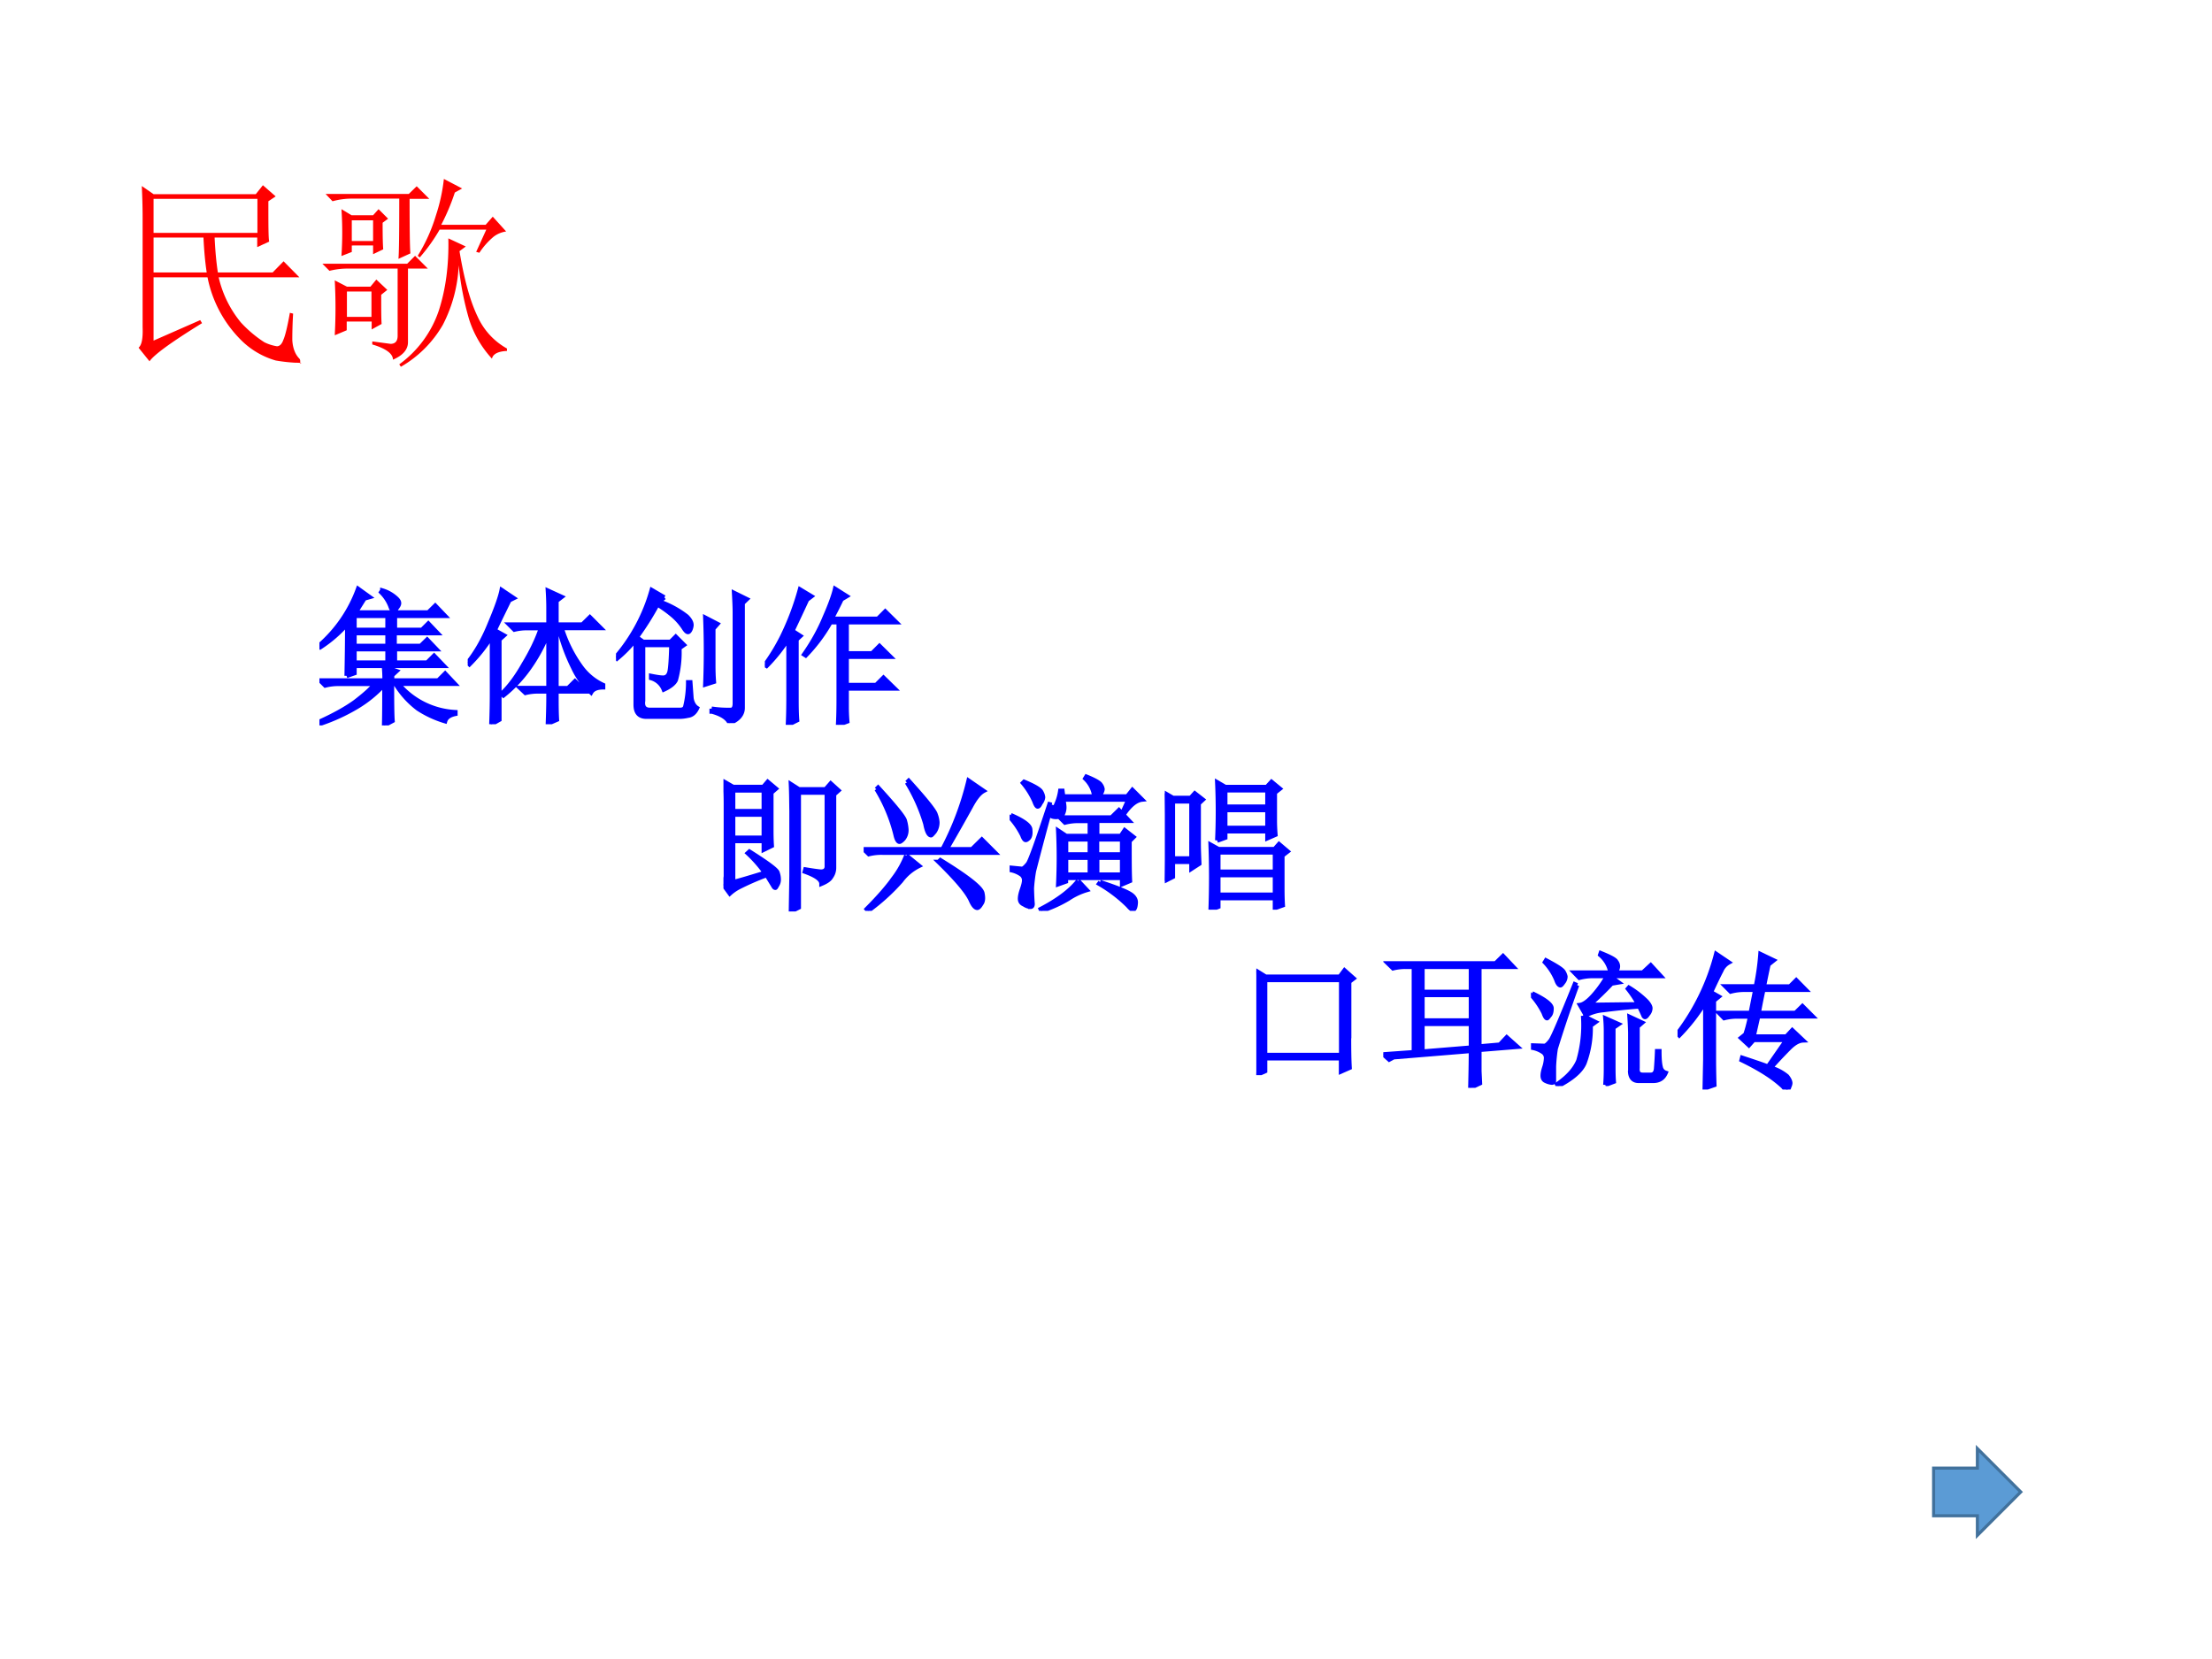
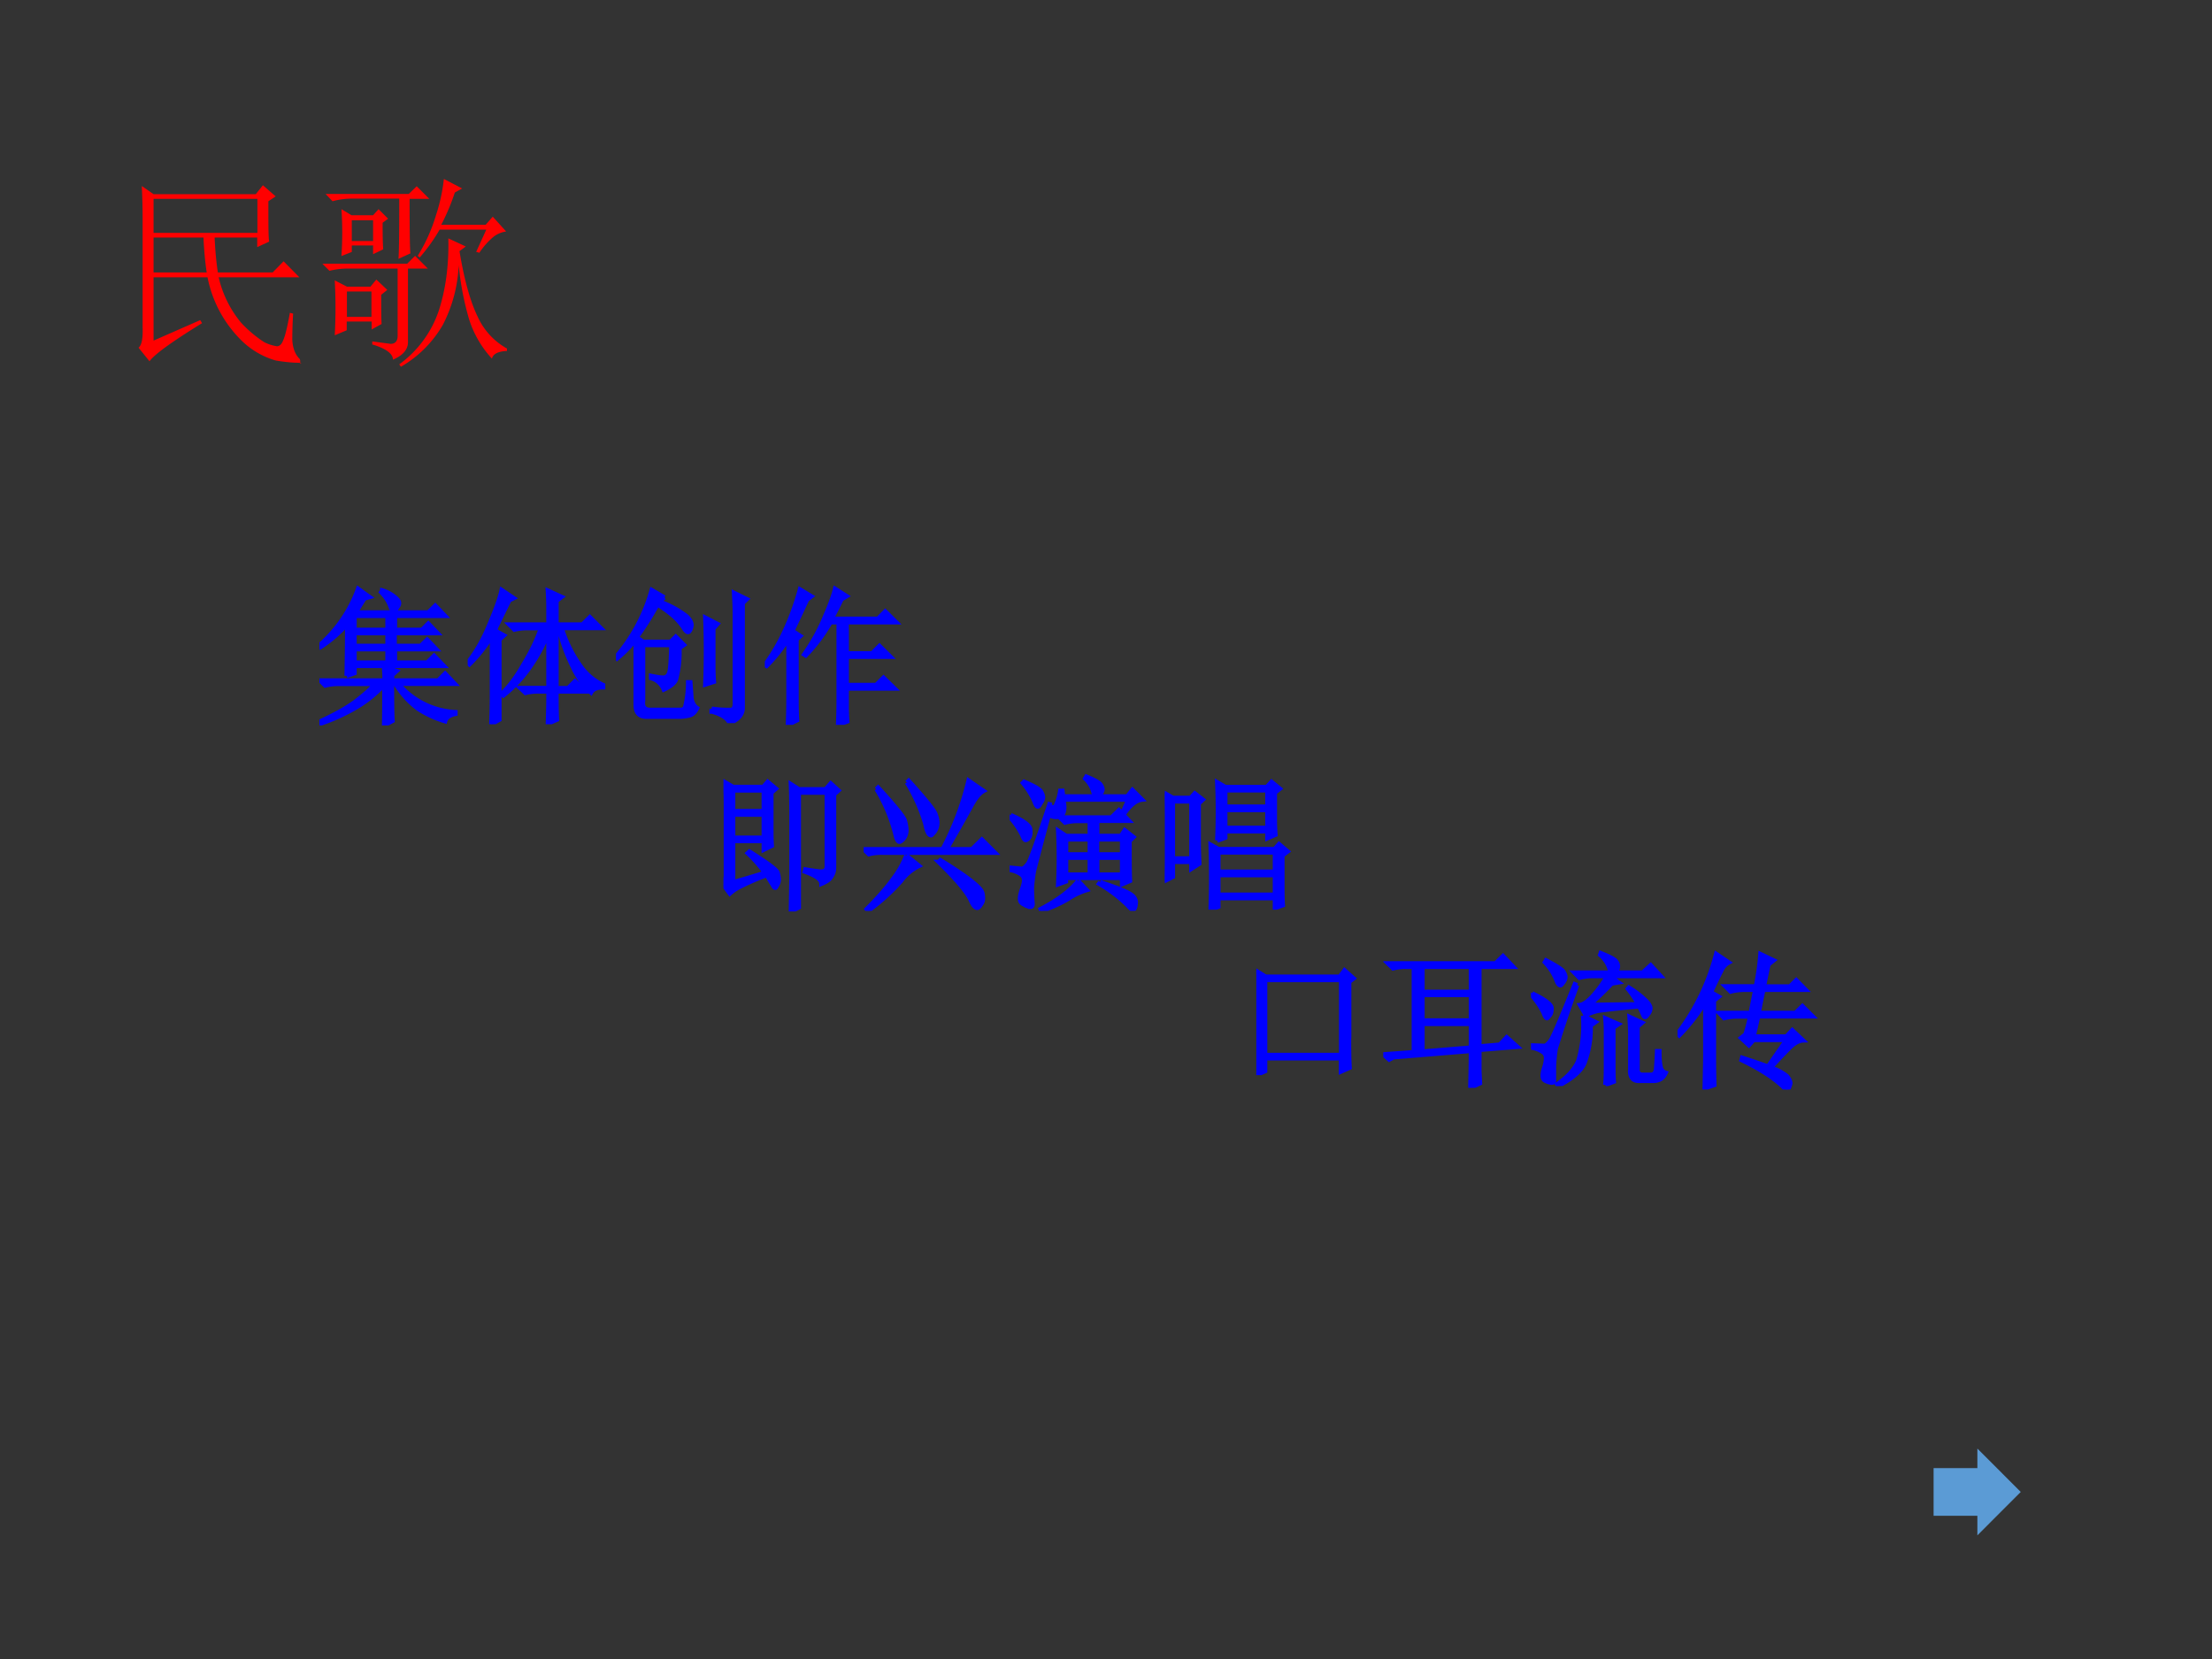
<svg xmlns="http://www.w3.org/2000/svg" xmlns:xlink="http://www.w3.org/1999/xlink" width="960" height="720" viewBox="0 0 720 540">
  <rect x="0" y="0" width="720" height="540" fill="#333333" stroke="none" />
  <g data-name="P">
    <clipPath id="a">
      <path fill-rule="evenodd" d="M0 540h720V0H0Z" />
    </clipPath>
    <g clip-path="url(#a)">
-       <path fill="#fff" fill-rule="evenodd" d="M0 540h720V0H0Z" />
-     </g>
+       </g>
  </g>
  <g data-name="P">
    <symbol id="b">
      <path d="M.074.815V.647h.512v.168H.074m0-.191V.452h.262C.328.504.323.562.32.624H.074M.714.12c.009.02.02.065.032.133L.762.249a2.067 2.067 0 0 1-.004-.13C.76.08.772.048.793.027.796.023.797.02.797.014.797.004.798 0 .8.003.806.005.797.007.773.007a.807.807 0 0 0-.097.011A.397.397 0 0 0 .5.124a.6.6 0 0 0-.16.304H.074V.116l.23.101.009-.015C.164.11.078.048.054.014L0 .081c.016.013.022.047.02.101v.543C.02.783.018.833.016.878l.058-.04h.504l.035.044.063-.055L.64.803c0-.114 0-.18.004-.199L.585.577v.047h-.21C.378.56.383.504.391.452h.27l.054.055.078-.079H.395A.54.54 0 0 1 .504.206.594.594 0 0 1 .62.108a.214.214 0 0 1 .063-.02C.697.089.707.1.714.12Z" />
    </symbol>
    <symbol id="c">
      <path d="m.758.566.05.11h-.23A.865.865 0 0 0 .48.539L.47.547a.825.825 0 0 1 .09.2.872.872 0 0 1 .039.179l.09-.047-.036-.02A1.064 1.064 0 0 0 .586.7h.219L.84.74.906.667A.132.132 0 0 1 .844.641a.361.361 0 0 1-.07-.079L.757.567M.836.04a.515.515 0 0 0-.113.195A1.46 1.46 0 0 0 .672.5.703.703 0 0 0 .594.207.562.562 0 0 0 .387 0L.379.012a.539.539 0 0 1 .195.265C.608.382.624.5.621.633l.086-.04L.676.57C.699.43.729.322.766.246A.34.34 0 0 1 .91.09V.078C.866.076.841.063.836.04M.145.723V.62H.25v.102H.145M.094.547a1.704 1.704 0 0 1 0 .23l.05-.03H.25l.027.03L.324.73.297.71C.297.644.298.6.3.579L.25.555v.043H.145V.566L.094.546M.43.829c0-.15.001-.24.004-.27L.375.532c.003.031.004.13.004.297H.145A.355.355 0 0 1 .05.816L.016.852h.41L.465.89.527.828H.43M.246.125l.09-.012c.023 0 .035.013.035.04v.331H.13A.355.355 0 0 1 .035.473L0 .508h.418l.039.039L.52.484H.422V.121C.422.085.397.056.348.035.348.064.314.09.246.11v.016M.121.371V.246h.121v.125h-.12M.061.156a2.466 2.466 0 0 1 0 .27l.06-.031h.116L.266.43.32.379.29.355C.29.288.29.24.292.211L.243.184v.039H.12V.18L.063.156Z" />
    </symbol>
    <use xlink:href="#b" fill="red" transform="matrix(66.024 0 0 -66.024 45.099 118.524)" />
    <use xlink:href="#c" fill="red" transform="matrix(66.024 0 0 -66.024 104.933 119.383)" />
  </g>
  <g data-name="P">
    <symbol id="d">
      <path d="M0 0Z" />
    </symbol>
    <use xlink:href="#d" fill="red" transform="matrix(66.024 0 0 -66.024 168.1 112.42)" />
  </g>
  <use xlink:href="#d" fill="red" data-name="P" transform="matrix(66.024 0 0 -66.024 201.12 112.42)" />
  <g data-name="P">
    <use xlink:href="#d" fill="red" transform="matrix(66.024 0 0 -66.024 36.072 231.24)" />
    <use xlink:href="#d" fill="red" transform="matrix(66.024 0 0 -66.024 69.096 231.24)" />
    <symbol id="e">
      <path d="M.238.516v-.09h.223v.09H.238M.184.336C.186.44.188.557.188.687a.881.881 0 0 0-.18-.156L0 .543a.93.93 0 0 1 .262.383L.34.87.305.86.246.766h.492l.047.046.067-.07h-.34V.648h.183l.043.043.063-.066H.51V.539h.176L.73.582.793.516H.512v-.09H.73l.047.047.067-.07H.238V.354L.184.335m.242.58A.24.24 0 0 0 .52.862C.533.85.54.84.54.828.54.818.533.806.522.793.516.78.51.773.508.773.498.773.488.785.48.81a.27.27 0 0 1-.062.093l.008.012M.238.742V.648h.223v.094H.238m0-.117V.539h.223v.086H.238m.203-.32a.89.89 0 0 1-.004.093l.086-.03L.493.34V.305h.312l.047.047.066-.07H.535A.541.541 0 0 1 .922.09V.078C.882.07.859.053.852.028a.7.7 0 0 0-.184.085.604.604 0 0 0-.152.168H.492c0-.13.001-.213.004-.25L.438 0C.44.083.44.176.44.277A.815.815 0 0 0 .254.125 1.281 1.281 0 0 0 .008.012L.004.027C.098.07.177.113.242.16c.065.05.11.09.133.121H.133A.355.355 0 0 1 .039.27L.004.305H.44Z" />
    </symbol>
    <symbol id="f">
      <path d="M.16 0c.003.083.004.148.004.195v.403A1.046 1.046 0 0 0 .012.406L0 .418c.06.075.11.165.152.27.045.106.07.18.078.222L.312.855.282.84A26.303 26.303 0 0 1 .183.637L.246.602.215.574V.031L.16 0m.442.184c0-.05 0-.1.003-.153L.543.004c.003.083.004.14.004.168v.05H.484A.355.355 0 0 1 .391.212L.355.246h.192v.375A1.134 1.134 0 0 0 .41.371.905.905 0 0 0 .242.195L.23.207c.05.047.1.113.149.2C.43.491.47.573.496.651H.41A.355.355 0 0 1 .316.641L.281.676h.266v.117c0 .026-.001.064-.004.113L.637.863.602.836v-.16h.175l.051.05.074-.074H.637A.902.902 0 0 1 .77.387.382.382 0 0 1 .918.266V.25C.876.25.849.238.836.215a.545.545 0 0 0-.121.168 1.274 1.274 0 0 0-.098.27H.602V.245H.68l.047.047.07-.07H.602v-.04Z" />
    </symbol>
    <symbol id="g">
      <path d="M.328.852.293.824A.653.653 0 0 0 .48.723C.501.702.512.683.512.664A.09.09 0 0 0 .504.633C.499.623.494.617.488.617.48.617.47.627.457.648a.403.403 0 0 1-.078.086.84.84 0 0 1-.098.07 1.983 1.983 0 0 0-.14-.222L.184.551H.37l.035.035L.461.53.43.508A.7.7 0 0 0 .406.293C.396.27.368.247.324.227a.13.13 0 0 1-.086.078V.32C.288.31.32.306.332.31c.016.005.026.018.031.039.005.023.01.083.012.18H.184V.151C.178.111.194.09.23.09h.204c.018 0 .03.006.035.02a.703.703 0 0 1 .02.167h.015L.512.168C.517.137.53.115.55.102.535.07.514.053.488.05A.27.27 0 0 0 .434.043H.207C.157.043.133.07.133.125v.441A.841.841 0 0 0 .008.438L0 .449a1.188 1.188 0 0 1 .242.453l.086-.05M.66.64V.387C.66.353.661.317.664.28L.605.261a5.804 5.804 0 0 1 0 .454L.688.672.66.64M.648.078v.02A.751.751 0 0 1 .781.09c.016.002.024.017.024.043V.75C.805.784.803.828.8.883L.887.84.859.813V.105C.86.06.83.023.77 0 .755.034.715.06.65.078Z" />
    </symbol>
    <symbol id="h">
      <path d="M.555.246V.117c0-.023.001-.055.004-.094L.496 0C.5.078.5.142.5.191v.504H.445A1.112 1.112 0 0 0 .277.47L.266.477c.06.086.106.17.14.253.037.084.06.148.07.192l.079-.05L.52.851A3.116 3.116 0 0 0 .453.719h.313l.05.05.075-.074H.555v-.21h.172l.05.05.075-.074H.555V.27h.199l.05.05L.88.246H.555M.215.168C.215.116.216.07.219.031L.156 0C.16.083.16.155.16.215v.37A1.122 1.122 0 0 0 .012.399L0 .406c.044.06.083.124.117.192a1.82 1.82 0 0 1 .121.32L.316.871.286.848A18.305 18.305 0 0 0 .187.637L.241.602.215.578v-.41Z" />
    </symbol>
    <use xlink:href="#e" fill="#00f" transform="matrix(48.024 0 0 -48.024 103.976 236.117)" />
    <use xlink:href="#f" fill="#00f" transform="matrix(48.024 0 0 -48.024 152.24 235.742)" />
    <use xlink:href="#g" fill="#00f" transform="matrix(48.024 0 0 -48.024 200.504 235.367)" />
    <use xlink:href="#h" fill="#00f" transform="matrix(48.024 0 0 -48.024 248.956 235.93)" />
    <use xlink:href="#e" fill="none" stroke="#00f" stroke-miterlimit="10" stroke-width=".029" transform="matrix(48.024 0 0 -48.024 103.976 236.117)" />
    <use xlink:href="#f" fill="none" stroke="#00f" stroke-miterlimit="10" stroke-width=".029" transform="matrix(48.024 0 0 -48.024 152.24 235.742)" />
    <use xlink:href="#g" fill="none" stroke="#00f" stroke-miterlimit="10" stroke-width=".029" transform="matrix(48.024 0 0 -48.024 200.504 235.367)" />
    <use xlink:href="#h" fill="none" stroke="#00f" stroke-miterlimit="10" stroke-width=".029" transform="matrix(48.024 0 0 -48.024 248.956 235.93)" />
    <use xlink:href="#d" fill="#00f" transform="matrix(48.024 0 0 -48.024 295.08 231.24)" />
    <use xlink:href="#d" fill="none" stroke="#00f" stroke-miterlimit="10" stroke-width=".029" transform="matrix(48.024 0 0 -48.024 295.08 231.24)" />
    <use xlink:href="#d" fill="#00f" transform="matrix(48.024 0 0 -48.024 36.072 291.98)" />
    <use xlink:href="#d" fill="#00f" transform="matrix(48.024 0 0 -48.024 60.336 291.98)" />
    <use xlink:href="#d" fill="#00f" transform="matrix(48.024 0 0 -48.024 84.6 291.98)" />
    <use xlink:href="#d" fill="#00f" transform="matrix(48.024 0 0 -48.024 108.864 291.98)" />
    <use xlink:href="#d" fill="#00f" transform="matrix(48.024 0 0 -48.024 133.128 291.98)" />
    <use xlink:href="#d" fill="#00f" transform="matrix(48.024 0 0 -48.024 157.392 291.98)" />
    <use xlink:href="#d" fill="#00f" transform="matrix(48.024 0 0 -48.024 181.656 291.98)" />
    <use xlink:href="#d" fill="#00f" transform="matrix(48.024 0 0 -48.024 205.92 291.98)" />
    <use xlink:href="#d" fill="none" stroke="#00f" stroke-miterlimit="10" stroke-width=".029" transform="matrix(48.024 0 0 -48.024 36.072 291.98)" />
    <use xlink:href="#d" fill="none" stroke="#00f" stroke-miterlimit="10" stroke-width=".029" transform="matrix(48.024 0 0 -48.024 60.336 291.98)" />
    <use xlink:href="#d" fill="none" stroke="#00f" stroke-miterlimit="10" stroke-width=".029" transform="matrix(48.024 0 0 -48.024 84.6 291.98)" />
    <use xlink:href="#d" fill="none" stroke="#00f" stroke-miterlimit="10" stroke-width=".029" transform="matrix(48.024 0 0 -48.024 108.864 291.98)" />
    <use xlink:href="#d" fill="none" stroke="#00f" stroke-miterlimit="10" stroke-width=".029" transform="matrix(48.024 0 0 -48.024 133.128 291.98)" />
    <use xlink:href="#d" fill="none" stroke="#00f" stroke-miterlimit="10" stroke-width=".029" transform="matrix(48.024 0 0 -48.024 157.392 291.98)" />
    <use xlink:href="#d" fill="none" stroke="#00f" stroke-miterlimit="10" stroke-width=".029" transform="matrix(48.024 0 0 -48.024 181.656 291.98)" />
    <use xlink:href="#d" fill="none" stroke="#00f" stroke-miterlimit="10" stroke-width=".029" transform="matrix(48.024 0 0 -48.024 205.92 291.98)" />
    <symbol id="i">
      <path d="M.066.82V.68h.207v.14H.066m0-.164V.5h.207v.156H.066m0-.457c.04.01.111.031.215.063a.856.856 0 0 1-.117.133l.012.011C.3.328.365.28.367.262A.137.137 0 0 0 .375.219.07.07 0 0 0 .363.176C.358.166.354.16.352.16.346.16.342.165.336.176l-.043.07A1.75 1.75 0 0 1 .105.164.298.298 0 0 1 .043.121L0 .18a.174.174 0 0 1 .016.058V.73c0 .055-.002.103-.004.145L.066.844H.27L.3.879.356.832.325.805v-.25c0-.029 0-.065.003-.11L.273.418v.059H.066V.199m.395.043V.68C.46.737.46.798.457.863L.512.828h.18l.035.04L.78.82.75.793V.297A.105.105 0 0 0 .73.234C.72.216.698.201.664.187c0 .03-.038.056-.113.083l.004.015C.602.277.637.272.66.27.684.27.697.28.7.3v.505H.511V.027L.457 0l.004.242Z" />
    </symbol>
    <symbol id="j">
      <path d="m.086.824.012.012C.215.708.276.633.28.609A.28.28 0 0 0 .29.551.094.094 0 0 0 .27.488C.258.475.248.468.243.468c-.01 0-.02.016-.027.048a1.093 1.093 0 0 1-.129.309M.293.87l.012.012C.422.753.483.676.488.653A.186.186 0 0 0 .5.601.111.111 0 0 0 .48.535C.467.52.46.512.457.512.441.512.428.538.418.59A1.166 1.166 0 0 1 .293.87M.535.418a1.98 1.98 0 0 1 .176.465l.102-.07C.785.798.757.763.727.707A16.006 16.006 0 0 0 .563.418h.171l.067.066.09-.09H.129A.355.355 0 0 1 .035.384L0 .418h.535M.29.375l.086-.07A.334.334 0 0 1 .254.203 1.374 1.374 0 0 0 .03 0L.02.012c.083.083.145.155.187.215a.63.63 0 0 1 .082.148M.508.332.52.344C.702.232.797.158.805.12.812.087.81.063.797.047.787.029.777.02.77.02.757.02.742.036.727.07.703.125.63.212.507.332Z" />
    </symbol>
    <symbol id="k">
      <path d="m.766.668.039.086H.363a.22.22 0 0 0 .008-.05A.104.104 0 0 0 .36.655C.352.643.336.636.313.636.291.637.28.642.28.649c0 .003.003.008.008.016.013.018.024.04.031.063a.34.34 0 0 1 .024.086h.015L.363.776h.211a.203.203 0 0 1-.062.121L.52.91C.577.887.61.868.617.855A.067.067 0 0 0 .63.825C.629.81.62.794.605.776h.192L.832.82.898.754C.86.75.82.72.778.66L.765.668M.383.484V.383h.16v.101h-.16m.21 0V.383h.169v.101H.594m0-.125V.246h.168V.36H.594m-.211 0V.246h.16V.36h-.16M.34.633H.69l.051.05L.81.61H.594V.508h.16L.78.547.84.5.813.473c0-.125 0-.215.003-.27L.762.18v.043h-.38V.199L.329.18a3.892 3.892 0 0 1 0 .364L.383.508h.16v.101H.469A.355.355 0 0 1 .375.598L.34.633m.125-.43L.523.141A.453.453 0 0 1 .398.082.867.867 0 0 0 .215 0L.21.012c.115.06.2.123.254.191M.613.195c.104-.034.17-.06.2-.078C.843.1.858.077.855.051.853.022.846.008.835.008.829.008.817.017.802.035a.95.95 0 0 1-.196.149l.008.011M.285.72a24.165 24.165 0 0 1-.12-.45A1.105 1.105 0 0 1 .151.153C.152.105.154.07.156.047c0-.013-.005-.02-.015-.02a.096.096 0 0 0-.043.016C.079.051.07.063.07.082c0 .016.004.035.012.059.01.028.016.05.016.066a.048.048 0 0 1-.02.04.185.185 0 0 1-.074.03v.016L.086.285C.096.288.109.3.125.32.141.344.189.478.27.723L.285.719M.008.649C.096.611.14.578.14.55.143.522.139.503.129.492.12.484.115.48.109.48.102.48.094.49.086.512A.536.536 0 0 1 0 .637l.008.011m.09.227C.168.846.207.823.215.805A.09.09 0 0 0 .227.77.076.076 0 0 0 .21.73C.203.715.197.707.19.707.184.707.176.719.168.742A.518.518 0 0 1 .09.867l.008.008Z" />
    </symbol>
    <symbol id="l">
      <path d="M.41.809v-.11h.285v.11H.41m0-.133V.555h.285v.12H.41M.363.388v-.13h.383v.13H.363m0-.153V.102h.383v.132H.363M.355.47a4.347 4.347 0 0 1 0 .394L.41.832h.281l.032.035L.78.82.746.793V.602C.746.578.747.547.75.508L.695.484v.047H.41V.488L.355.468M.31 0a6.128 6.128 0 0 1 0 .441l.054-.03h.38l.03.034.059-.05L.797.367V.145C.797.1.798.063.8.03L.746.011v.067H.363V.02L.31 0M.23.719v-.27C.23.405.232.36.234.312L.18.277v.047H.055V.223L0 .195A10.642 10.642 0 0 1 0 .79L.055.758h.12l.028.031.055-.043L.23.72M.055.734V.348H.18v.386H.055Z" />
    </symbol>
    <use xlink:href="#i" fill="#00f" transform="matrix(48.024 0 0 -48.024 235.48 296.67)" />
    <use xlink:href="#j" fill="#00f" transform="matrix(48.024 0 0 -48.024 281.118 296.482)" />
    <use xlink:href="#k" fill="#00f" transform="matrix(48.024 0 0 -48.024 328.632 296.482)" />
    <use xlink:href="#l" fill="#00f" transform="matrix(48.024 0 0 -48.024 379.147 296.107)" />
    <use xlink:href="#i" fill="none" stroke="#00f" stroke-miterlimit="10" stroke-width=".029" transform="matrix(48.024 0 0 -48.024 235.48 296.67)" />
    <use xlink:href="#j" fill="none" stroke="#00f" stroke-miterlimit="10" stroke-width=".029" transform="matrix(48.024 0 0 -48.024 281.118 296.482)" />
    <use xlink:href="#k" fill="none" stroke="#00f" stroke-miterlimit="10" stroke-width=".029" transform="matrix(48.024 0 0 -48.024 328.632 296.482)" />
    <use xlink:href="#l" fill="none" stroke="#00f" stroke-miterlimit="10" stroke-width=".029" transform="matrix(48.024 0 0 -48.024 379.147 296.107)" />
    <use xlink:href="#d" fill="#00f" transform="matrix(48.024 0 0 -48.024 423.02 291.98)" />
    <use xlink:href="#d" fill="none" stroke="#00f" stroke-miterlimit="10" stroke-width=".029" transform="matrix(48.024 0 0 -48.024 423.02 291.98)" />
    <use xlink:href="#d" fill="#00f" transform="matrix(48 0 0 -48 36.072 349.58)" />
    <use xlink:href="#d" fill="#00f" transform="matrix(48 0 0 -48 60.336 349.58)" />
    <use xlink:href="#d" fill="#00f" transform="matrix(48 0 0 -48 84.6 349.58)" />
    <use xlink:href="#d" fill="#00f" transform="matrix(48 0 0 -48 108.864 349.58)" />
    <use xlink:href="#d" fill="#00f" transform="matrix(48 0 0 -48 133.128 349.58)" />
    <use xlink:href="#d" fill="#00f" transform="matrix(48 0 0 -48 157.392 349.58)" />
    <use xlink:href="#d" fill="#00f" transform="matrix(48 0 0 -48 181.656 349.58)" />
    <use xlink:href="#d" fill="#00f" transform="matrix(48 0 0 -48 205.92 349.58)" />
    <use xlink:href="#d" fill="#00f" transform="matrix(48 0 0 -48 230.184 349.58)" />
    <use xlink:href="#d" fill="#00f" transform="matrix(48 0 0 -48 254.448 349.58)" />
    <use xlink:href="#d" fill="#00f" transform="matrix(48 0 0 -48 278.712 349.58)" />
    <use xlink:href="#d" fill="#00f" transform="matrix(48 0 0 -48 302.976 349.58)" />
    <use xlink:href="#d" fill="#00f" transform="matrix(48 0 0 -48 327.24 349.58)" />
    <use xlink:href="#d" fill="#00f" transform="matrix(48 0 0 -48 351.504 349.58)" />
    <use xlink:href="#d" fill="#00f" transform="matrix(48 0 0 -48 375.768 349.58)" />
    <use xlink:href="#d" fill="none" stroke="#00f" stroke-miterlimit="10" stroke-width=".029" transform="matrix(48 0 0 -48 36.072 349.58)" />
    <use xlink:href="#d" fill="none" stroke="#00f" stroke-miterlimit="10" stroke-width=".029" transform="matrix(48 0 0 -48 60.336 349.58)" />
    <use xlink:href="#d" fill="none" stroke="#00f" stroke-miterlimit="10" stroke-width=".029" transform="matrix(48 0 0 -48 84.6 349.58)" />
    <use xlink:href="#d" fill="none" stroke="#00f" stroke-miterlimit="10" stroke-width=".029" transform="matrix(48 0 0 -48 108.864 349.58)" />
    <use xlink:href="#d" fill="none" stroke="#00f" stroke-miterlimit="10" stroke-width=".029" transform="matrix(48 0 0 -48 133.128 349.58)" />
    <use xlink:href="#d" fill="none" stroke="#00f" stroke-miterlimit="10" stroke-width=".029" transform="matrix(48 0 0 -48 157.392 349.58)" />
    <use xlink:href="#d" fill="none" stroke="#00f" stroke-miterlimit="10" stroke-width=".029" transform="matrix(48 0 0 -48 181.656 349.58)" />
    <use xlink:href="#d" fill="none" stroke="#00f" stroke-miterlimit="10" stroke-width=".029" transform="matrix(48 0 0 -48 205.92 349.58)" />
    <use xlink:href="#d" fill="none" stroke="#00f" stroke-miterlimit="10" stroke-width=".029" transform="matrix(48 0 0 -48 230.184 349.58)" />
    <use xlink:href="#d" fill="none" stroke="#00f" stroke-miterlimit="10" stroke-width=".029" transform="matrix(48 0 0 -48 254.448 349.58)" />
    <use xlink:href="#d" fill="none" stroke="#00f" stroke-miterlimit="10" stroke-width=".029" transform="matrix(48 0 0 -48 278.712 349.58)" />
    <use xlink:href="#d" fill="none" stroke="#00f" stroke-miterlimit="10" stroke-width=".029" transform="matrix(48 0 0 -48 302.976 349.58)" />
    <use xlink:href="#d" fill="none" stroke="#00f" stroke-miterlimit="10" stroke-width=".029" transform="matrix(48 0 0 -48 327.24 349.58)" />
    <use xlink:href="#d" fill="none" stroke="#00f" stroke-miterlimit="10" stroke-width=".029" transform="matrix(48 0 0 -48 351.504 349.58)" />
    <use xlink:href="#d" fill="none" stroke="#00f" stroke-miterlimit="10" stroke-width=".029" transform="matrix(48 0 0 -48 375.768 349.58)" />
    <symbol id="m">
      <path d="M.629.25C.629.167.63.1.633.05L.574.024v.09H.06V.027L0 0a13.452 13.452 0 0 1 0 .707L.063.668h.503l.032.043L.66.656.63.633V.25m-.57.395V.137h.515v.508H.06Z" />
    </symbol>
    <symbol id="n">
      <path d="M.652.281.79.293l.047.05L.91.278.652.257V.114L.656.031.59 0c.002.086.004.17.004.25L.07.207.04.191 0 .227l.207.015V.82H.16A.355.355 0 0 1 .066.81L.031.844h.73l.051.05.07-.074h-.23V.281m-.386.54V.651h.328V.82H.266m0-.191V.457h.328v.172H.266m0-.383.328.027v.16H.266V.247Z" />
    </symbol>
    <symbol id="o">
      <path d="M.504.008C.507.047.508.085.508.12v.25a.993.993 0 0 1-.004.09l.09-.04L.559.396V.14c0-.037 0-.073.003-.11L.504.008M.352.477.438.434.405.41A.678.678 0 0 0 .363.156C.34.102.28.05.183 0L.177.012c.073.05.12.103.144.16a.863.863 0 0 1 .032.305m.32-.372v.258C.672.405.67.44.668.47l.086-.04L.723.403v-.28C.72.091.732.077.758.077h.054c.021 0 .033.013.036.04.002.025.005.066.007.12h.016C.871.186.874.15.88.128.884.109.896.096.914.09.898.053.87.035.828.035H.73C.691.035.672.06.672.105m.055.45a.74.74 0 0 1-.07.105l.007.008a.636.636 0 0 0 .117-.09C.8.558.81.54.81.528a.063.063 0 0 0-.016-.04C.785.475.779.468.773.468.768.469.764.474.762.48a1.106 1.106 0 0 1-.028.06A4.837 4.837 0 0 1 .492.515.306.306 0 0 1 .372.48l-.04.07c.023.003.052.023.086.06a.74.74 0 0 1 .098.136H.422A.355.355 0 0 1 .328.734L.293.77h.246a.204.204 0 0 1-.07.12l.004.012C.538.876.573.857.578.844A.052.052 0 0 0 .59.813C.59.798.583.784.57.77h.188l.054.05L.88.746H.535L.594.703.547.695A2.18 2.18 0 0 0 .398.551l.329.004M.313.684a8.608 8.608 0 0 1-.145-.43A1.122 1.122 0 0 1 .156.133V.035C.156.027.151.023.141.023A.118.118 0 0 0 .1.035C.087.04.079.052.079.07c0 .016.004.035.012.059A.23.23 0 0 1 .102.19a.048.048 0 0 1-.02.04.185.185 0 0 1-.074.03v.016L.094.273c.01.003.023.015.039.036.015.02.07.148.164.382L.313.684M.008.629C.096.587.14.553.14.527.14.504.135.487.125.477.117.467.112.46.109.46.102.46.094.473.086.496A.536.536 0 0 1 0 .621L.008.63m.094.223C.174.815.215.789.222.773a.094.094 0 0 0 .012-.03.063.063 0 0 0-.015-.04C.21.69.204.683.199.683.19.684.18.696.172.72a.391.391 0 0 1-.078.12l.008.013Z" />
    </symbol>
    <symbol id="p">
      <path d="M.547.496.516.36h.222l.04.043.074-.07C.822.332.79.314.754.277A3.225 3.225 0 0 1 .633.148.315.315 0 0 0 .743.09C.757.072.765.056.765.043A.06.06 0 0 0 .758.02C.755.007.75 0 .742 0S.725.007.715.02a.8.8 0 0 1-.11.085C.556.137.5.168.434.2l.004.016C.52.189.579.169.613.156l.125.18H.516L.484.3.43.35l.03.024c.011.031.022.072.032.121H.41A.355.355 0 0 1 .316.484L.281.52h.215l.031.156H.453A.355.355 0 0 1 .36.664L.324.7h.207a1.7 1.7 0 0 1 .031.219l.09-.043L.617.848A7.144 7.144 0 0 1 .586.699h.176l.043.043L.87.676H.582A4.134 4.134 0 0 1 .551.52H.8l.047.046.07-.07H.547m-.3.106V.215c0-.031 0-.093.003-.184L.184.008l.004.199v.387A1.25 1.25 0 0 0 .012.367L0 .38a1.51 1.51 0 0 1 .262.54L.348.862A.115.115 0 0 1 .297.805C.28.773.257.725.227.66L.28.63.246.602Z" />
    </symbol>
    <use xlink:href="#m" fill="#00f" transform="matrix(48 0 0 -48 408.928 349.955)" />
    <use xlink:href="#n" fill="#00f" transform="matrix(48 0 0 -48 450.254 354.08)" />
    <use xlink:href="#o" fill="#00f" transform="matrix(48 0 0 -48 498.33 353.518)" />
    <use xlink:href="#p" fill="#00f" transform="matrix(48 0 0 -48 546.032 354.643)" />
    <use xlink:href="#m" fill="none" stroke="#00f" stroke-miterlimit="10" stroke-width=".029" transform="matrix(48 0 0 -48 408.928 349.955)" />
    <use xlink:href="#n" fill="none" stroke="#00f" stroke-miterlimit="10" stroke-width=".029" transform="matrix(48 0 0 -48 450.254 354.08)" />
    <use xlink:href="#o" fill="none" stroke="#00f" stroke-miterlimit="10" stroke-width=".029" transform="matrix(48 0 0 -48 498.33 353.518)" />
    <use xlink:href="#p" fill="none" stroke="#00f" stroke-miterlimit="10" stroke-width=".029" transform="matrix(48 0 0 -48 546.032 354.643)" />
    <use xlink:href="#d" fill="#00f" transform="matrix(48 0 0 -48 592.73 349.58)" />
    <use xlink:href="#d" fill="none" stroke="#00f" stroke-miterlimit="10" stroke-width=".029" transform="matrix(48 0 0 -48 592.73 349.58)" />
  </g>
  <g data-name="Span">
    <path fill="#5b9bd5" fill-rule="evenodd" d="M629.38 477.877h14.25V471.5l14.12 14.125-14.12 14.125v-6.377h-14.25Z" />
-     <path fill="none" stroke="#41719c" stroke-miterlimit="10" d="M629.38 477.877h14.25V471.5l14.12 14.125-14.12 14.125v-6.377h-14.25Z" />
  </g>
</svg>